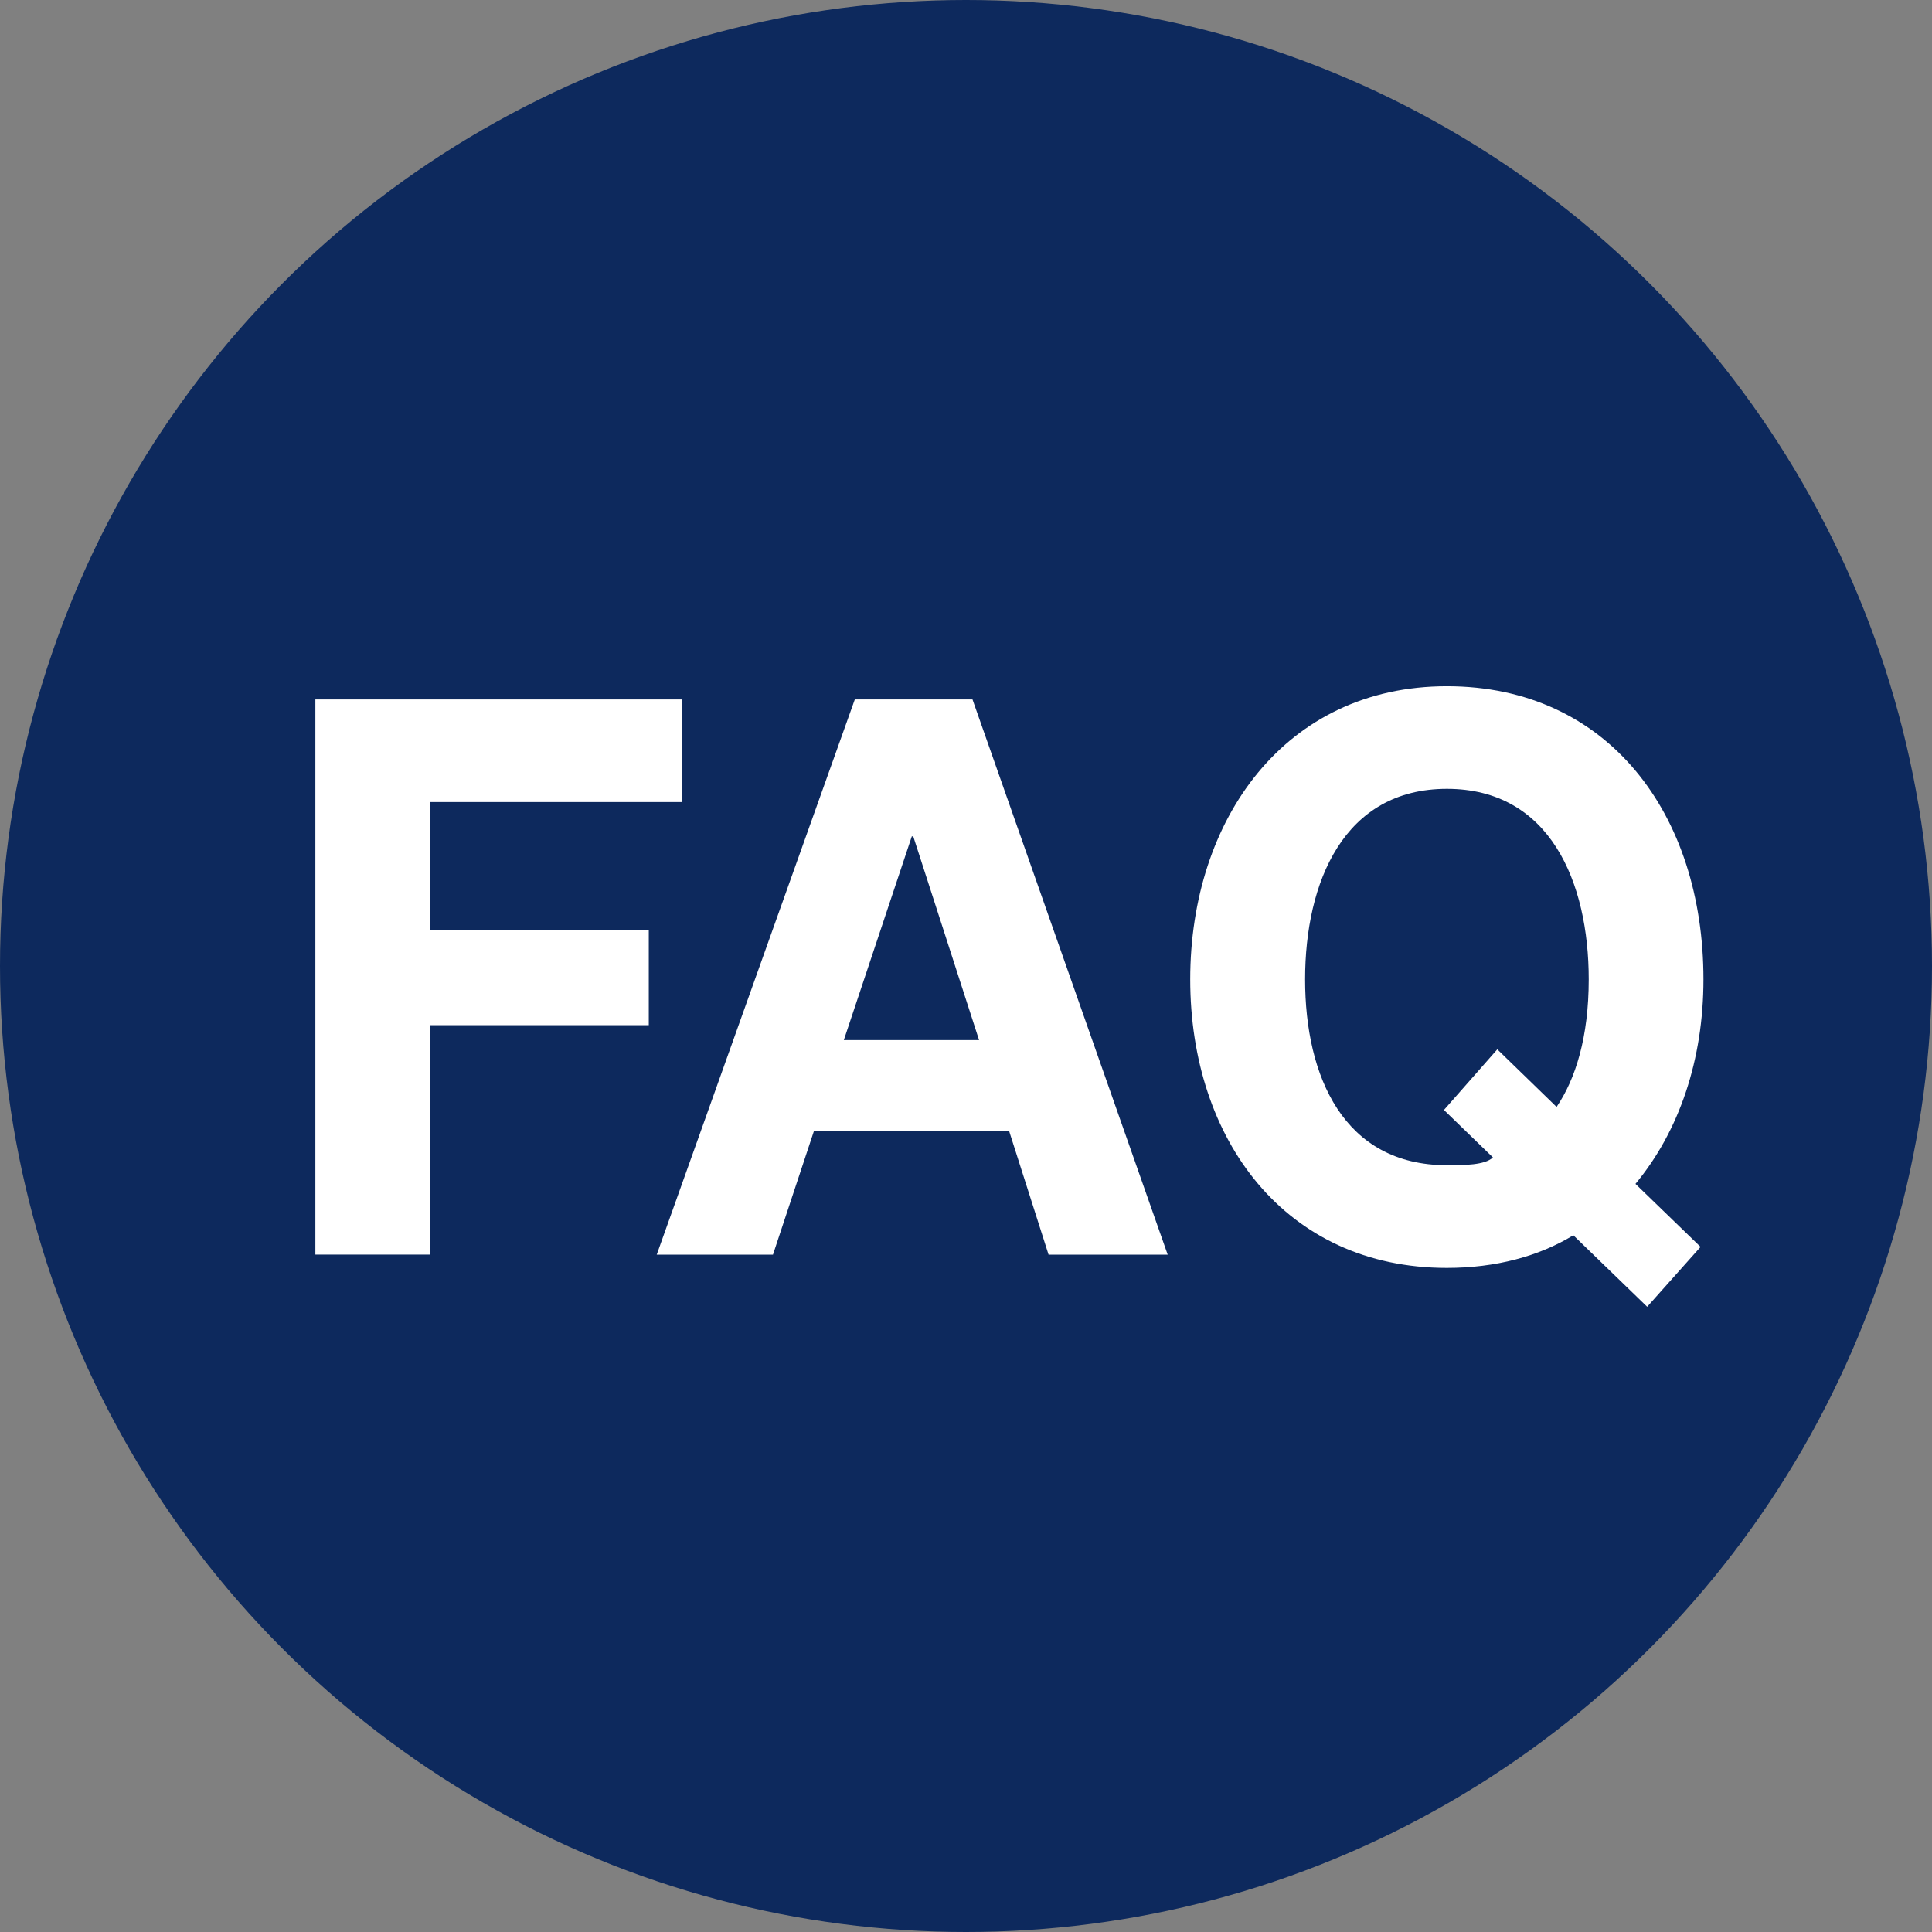
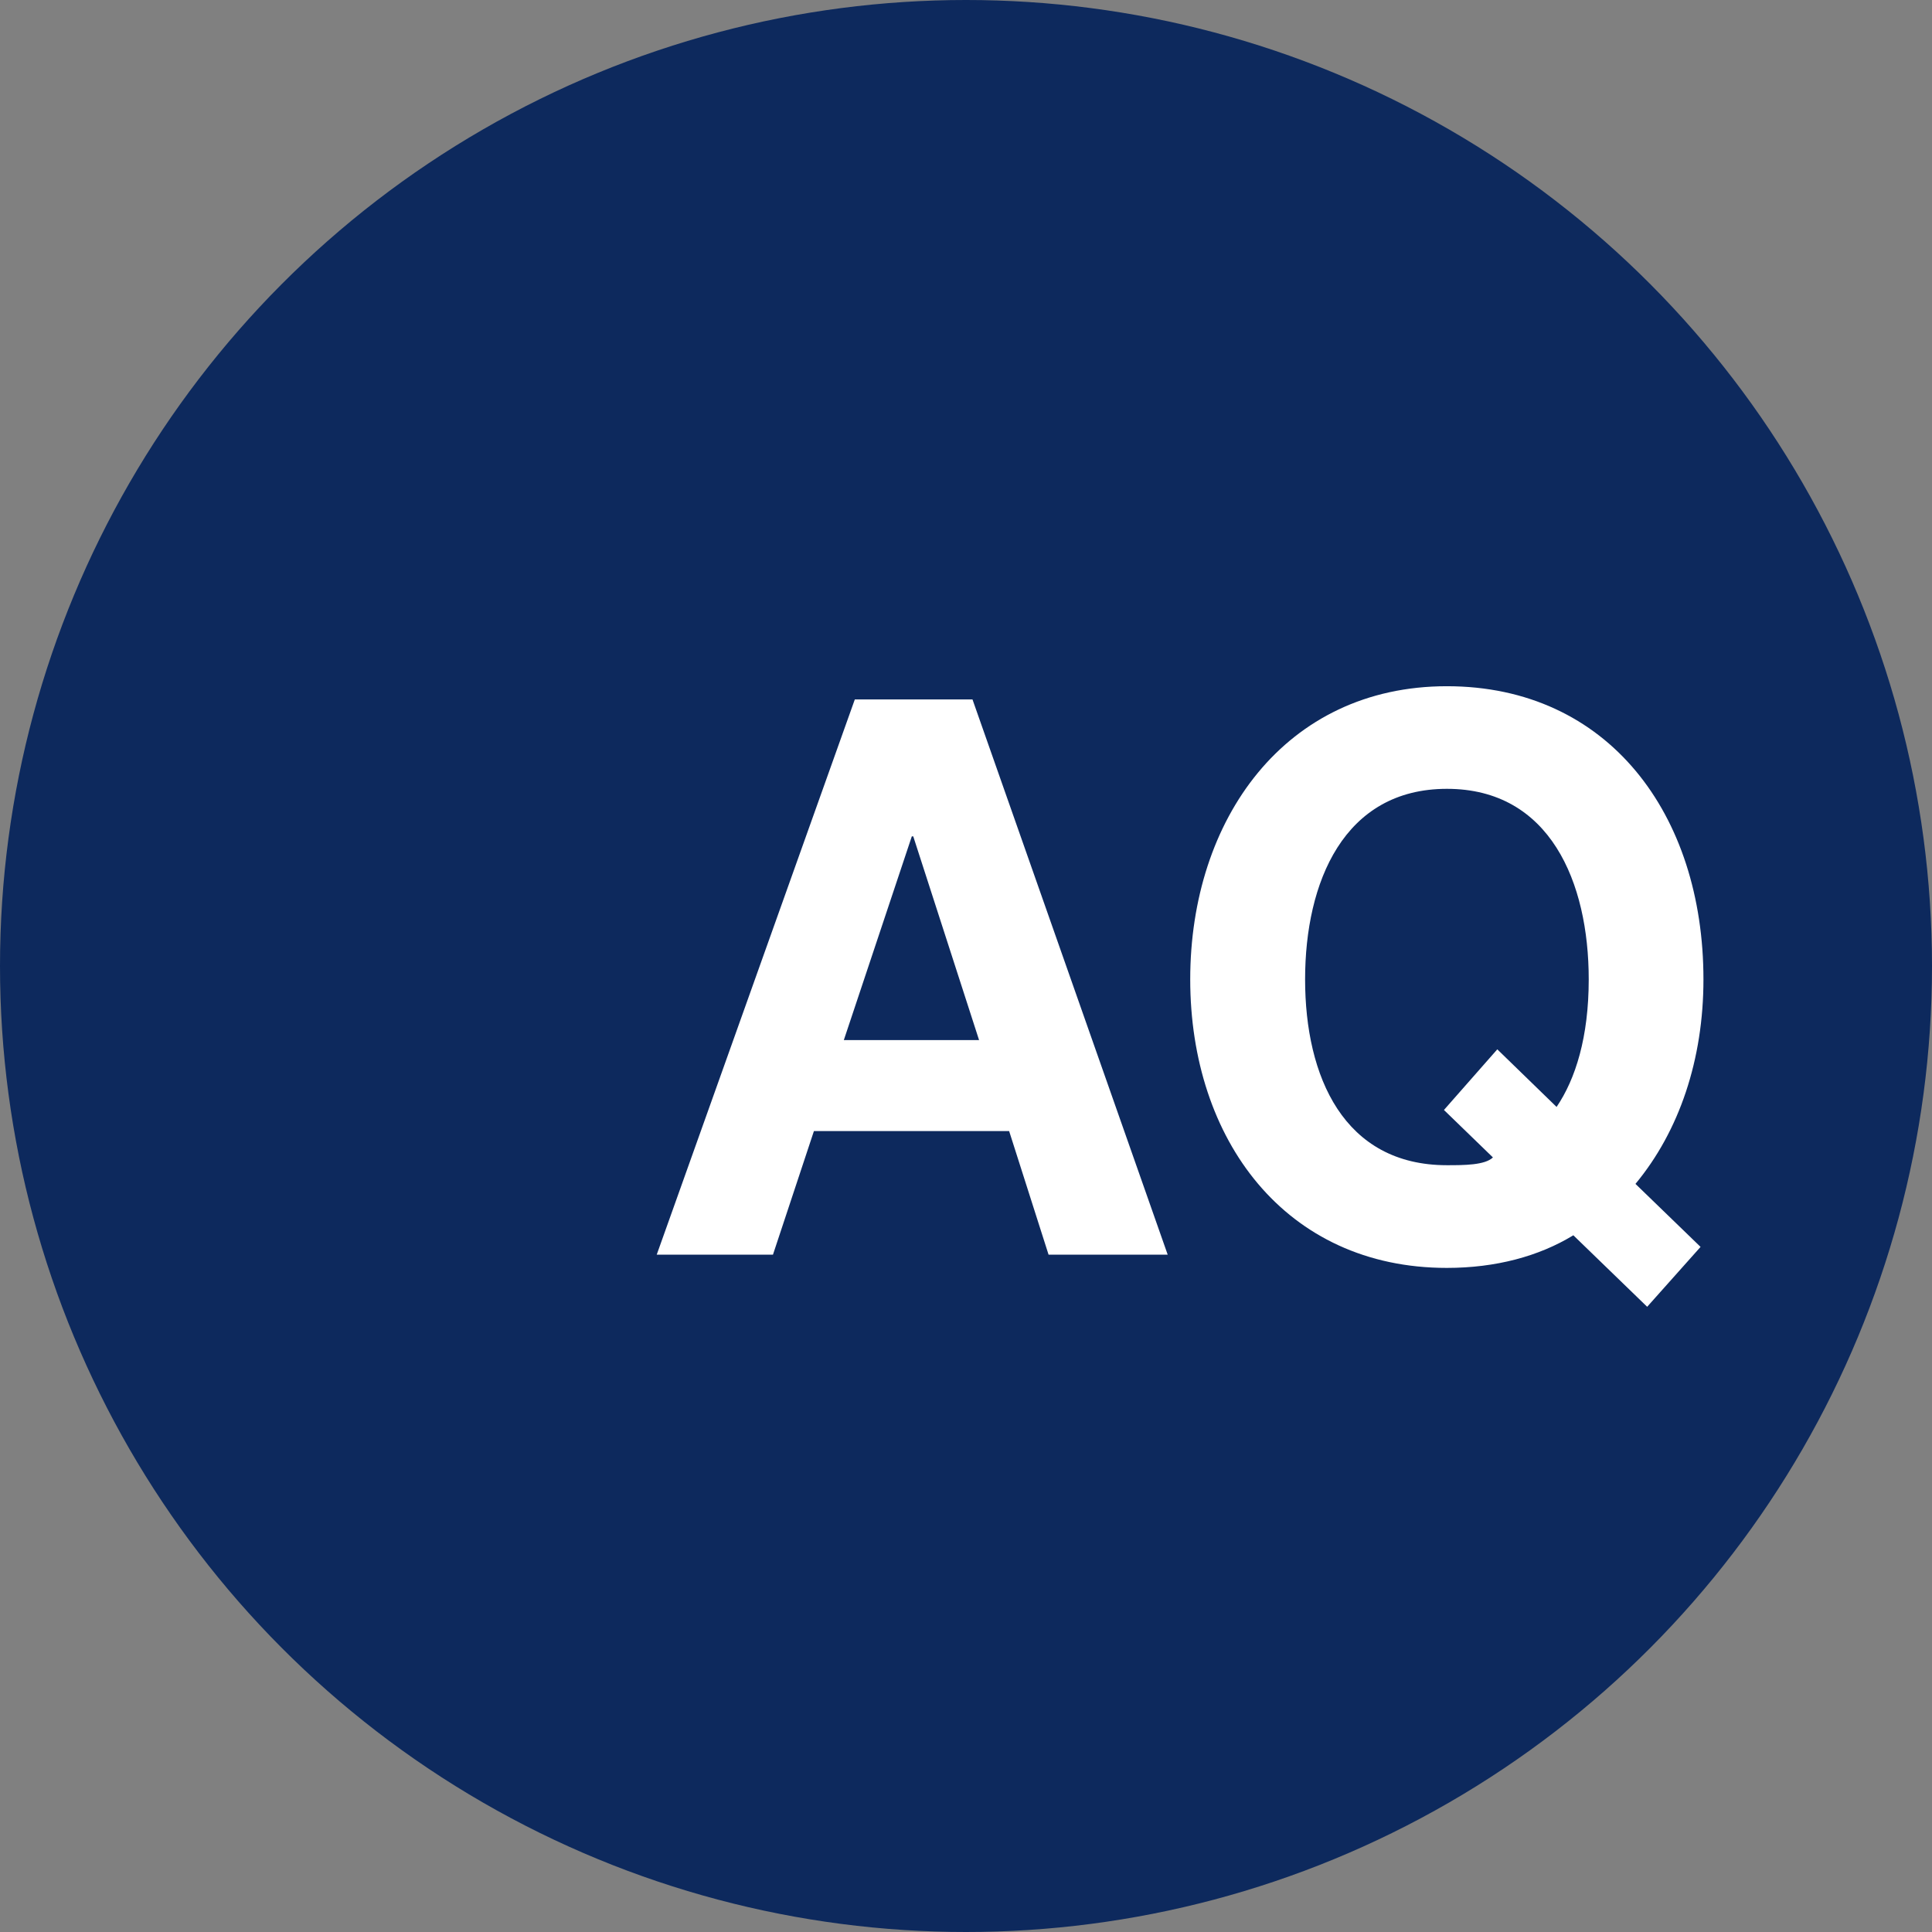
<svg xmlns="http://www.w3.org/2000/svg" id="_レイヤー_2" viewBox="0 0 241 241">
  <rect x="0" y="0" width="241" height="241" fill="#808080" stroke="none" />
  <defs>
    <style>.cls-1{fill:#fff;}.cls-2{fill:#0d295d;}</style>
  </defs>
  <g id="icon">
    <circle class="cls-2" cx="120.5" cy="120.5" r="120.5" />
-     <path class="cls-1" d="M39.34,87.25h45.78v12.8h-31.46v16h27.27v11.83h-27.27v28.62h-14.32v-69.26Z" />
    <path class="cls-1" d="M106.63,87.25h14.68l24.35,69.26h-14.86l-4.92-15.42h-24.35l-5.11,15.42h-14.5l24.71-69.26ZM105.26,129.74h16.87l-8.21-25.41h-.18l-8.48,25.41Z" />
    <path class="cls-1" d="M205.47,163.01l-9.21-8.92c-4.29,2.62-9.67,4.07-15.78,4.07-20.15,0-32.01-16.01-32.01-35.99s11.85-36.57,32.01-36.57,32.01,16,32.01,36.57c0,9.99-3.01,18.92-8.48,25.51l8.12,7.86-6.66,7.47ZM186.78,130.9l7.39,7.18c2.37-3.49,4.01-8.73,4.01-15.91,0-12.12-4.83-23.77-17.69-23.77s-17.69,11.64-17.69,23.77,4.83,23.18,17.69,23.18c2.1,0,4.74,0,5.74-.97l-6.11-5.92,6.66-7.57Z" />
  </g>
</svg>